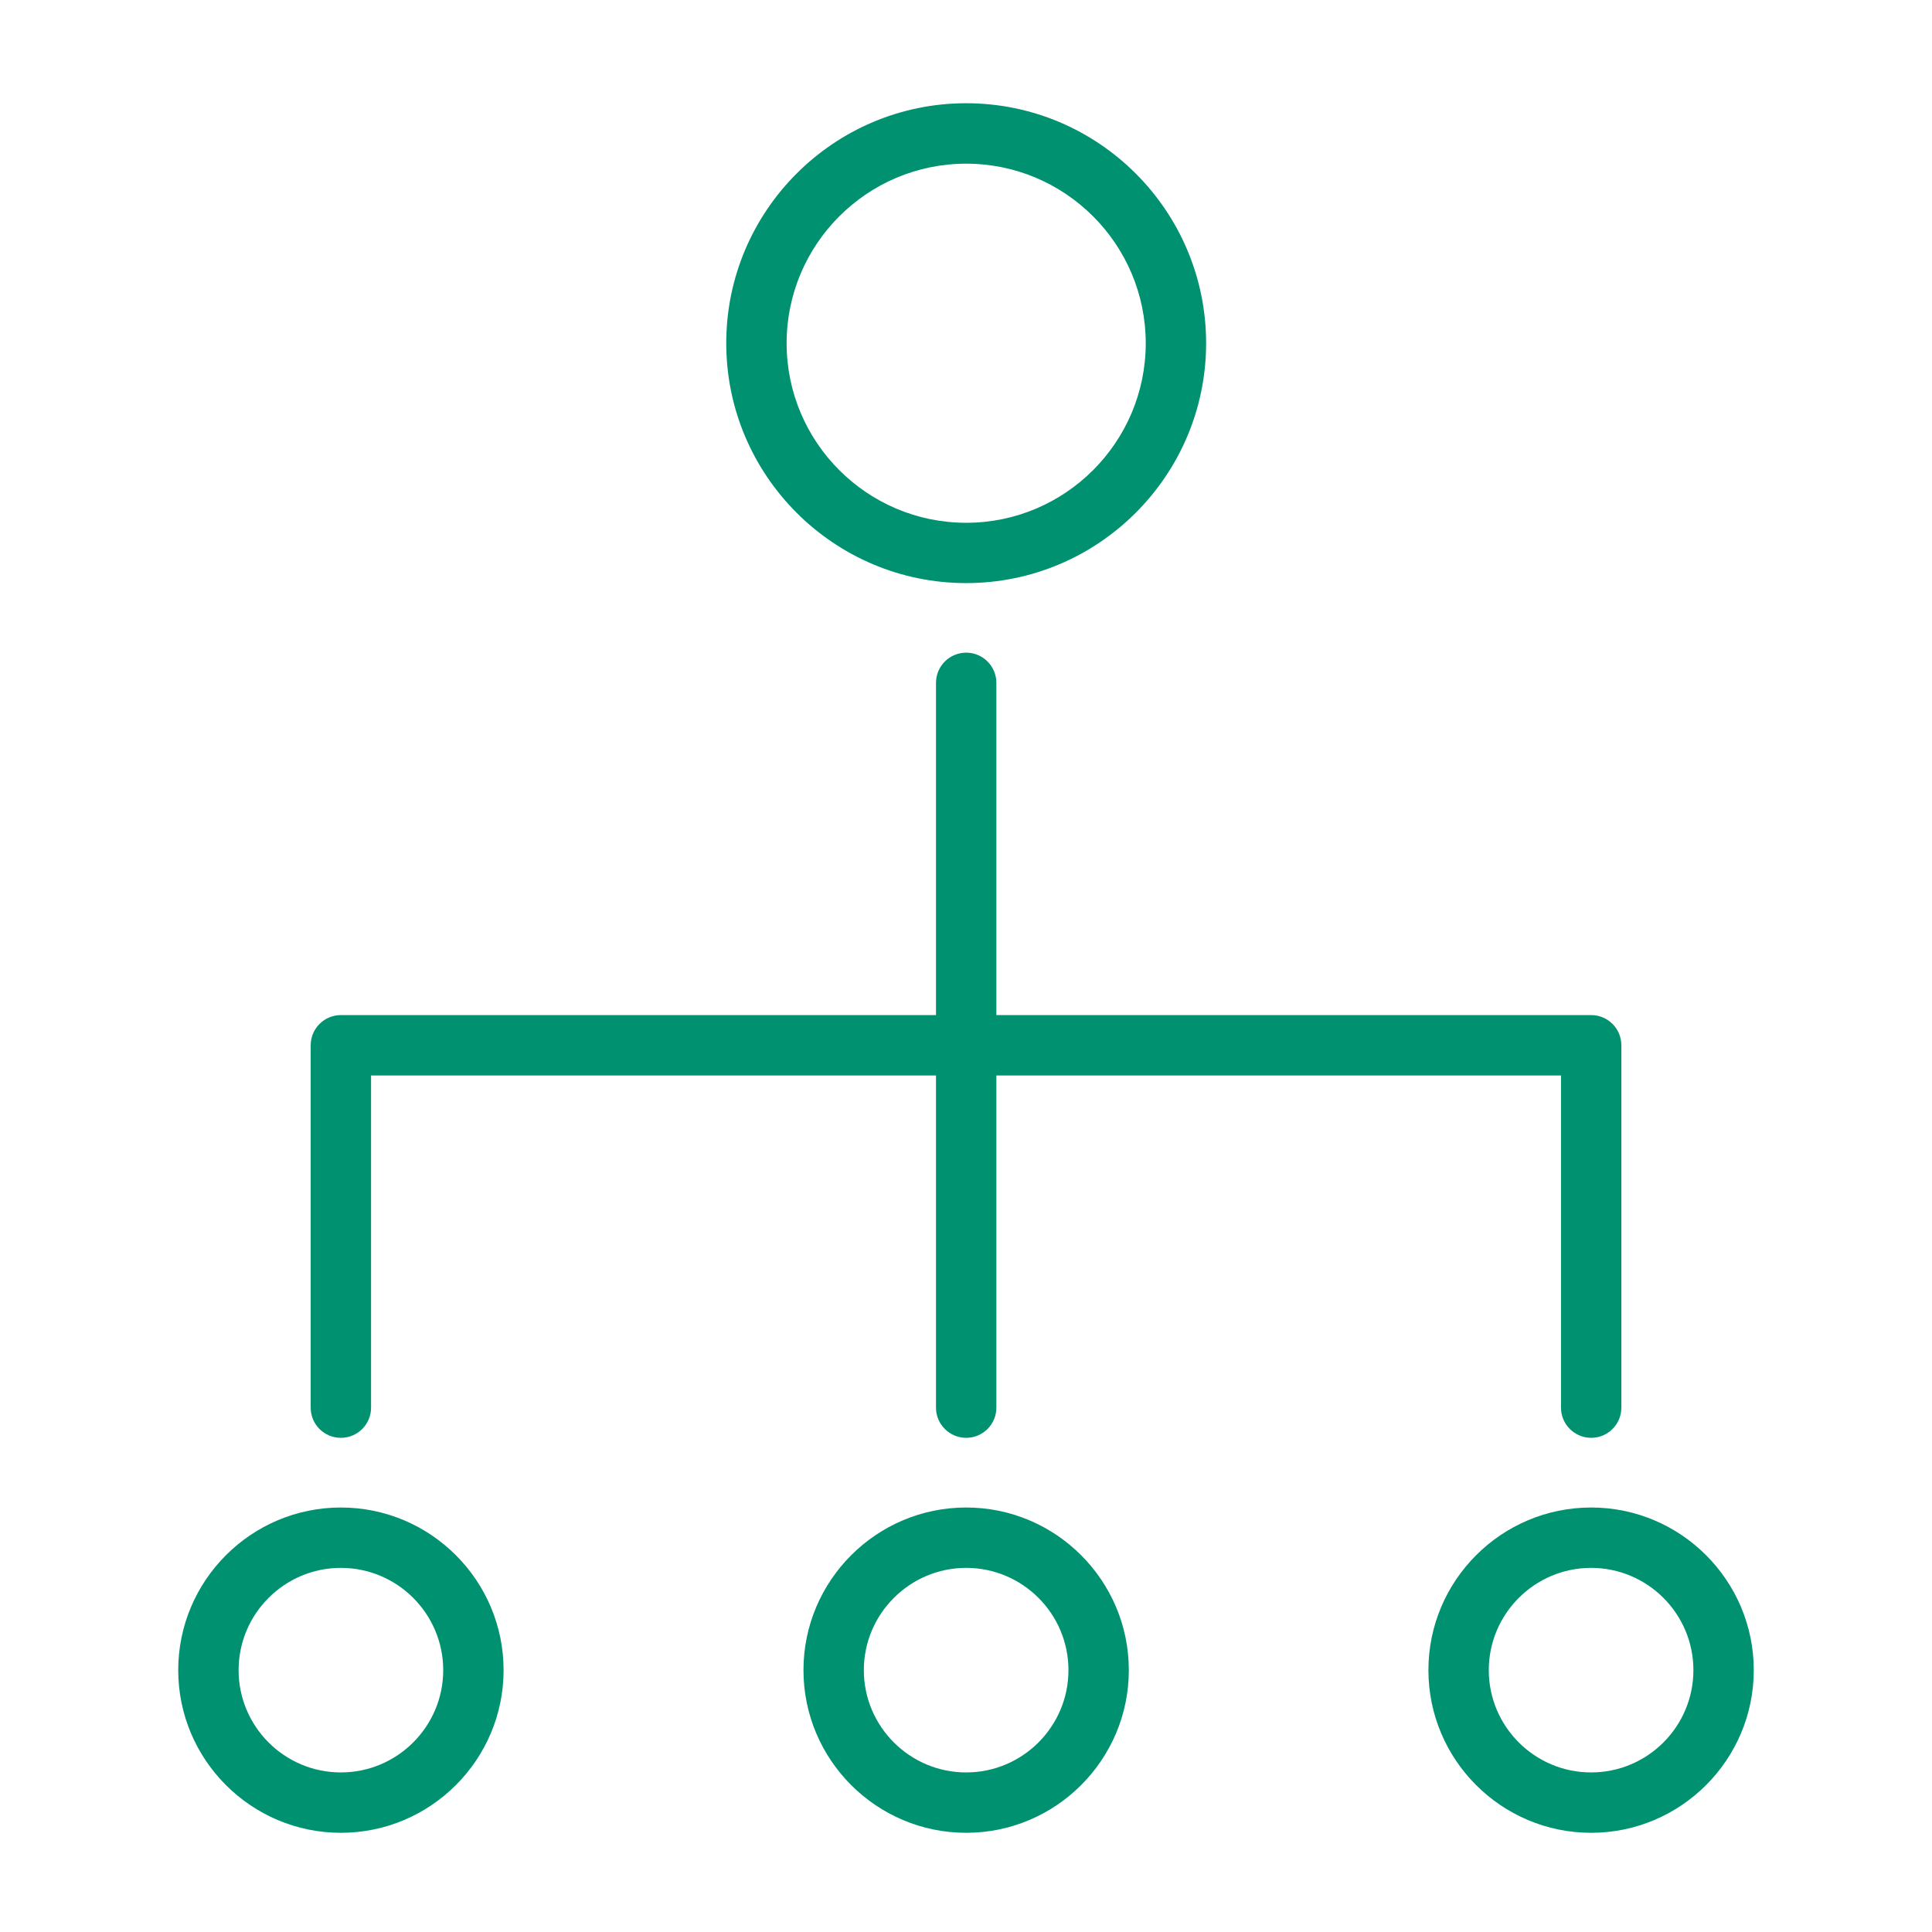
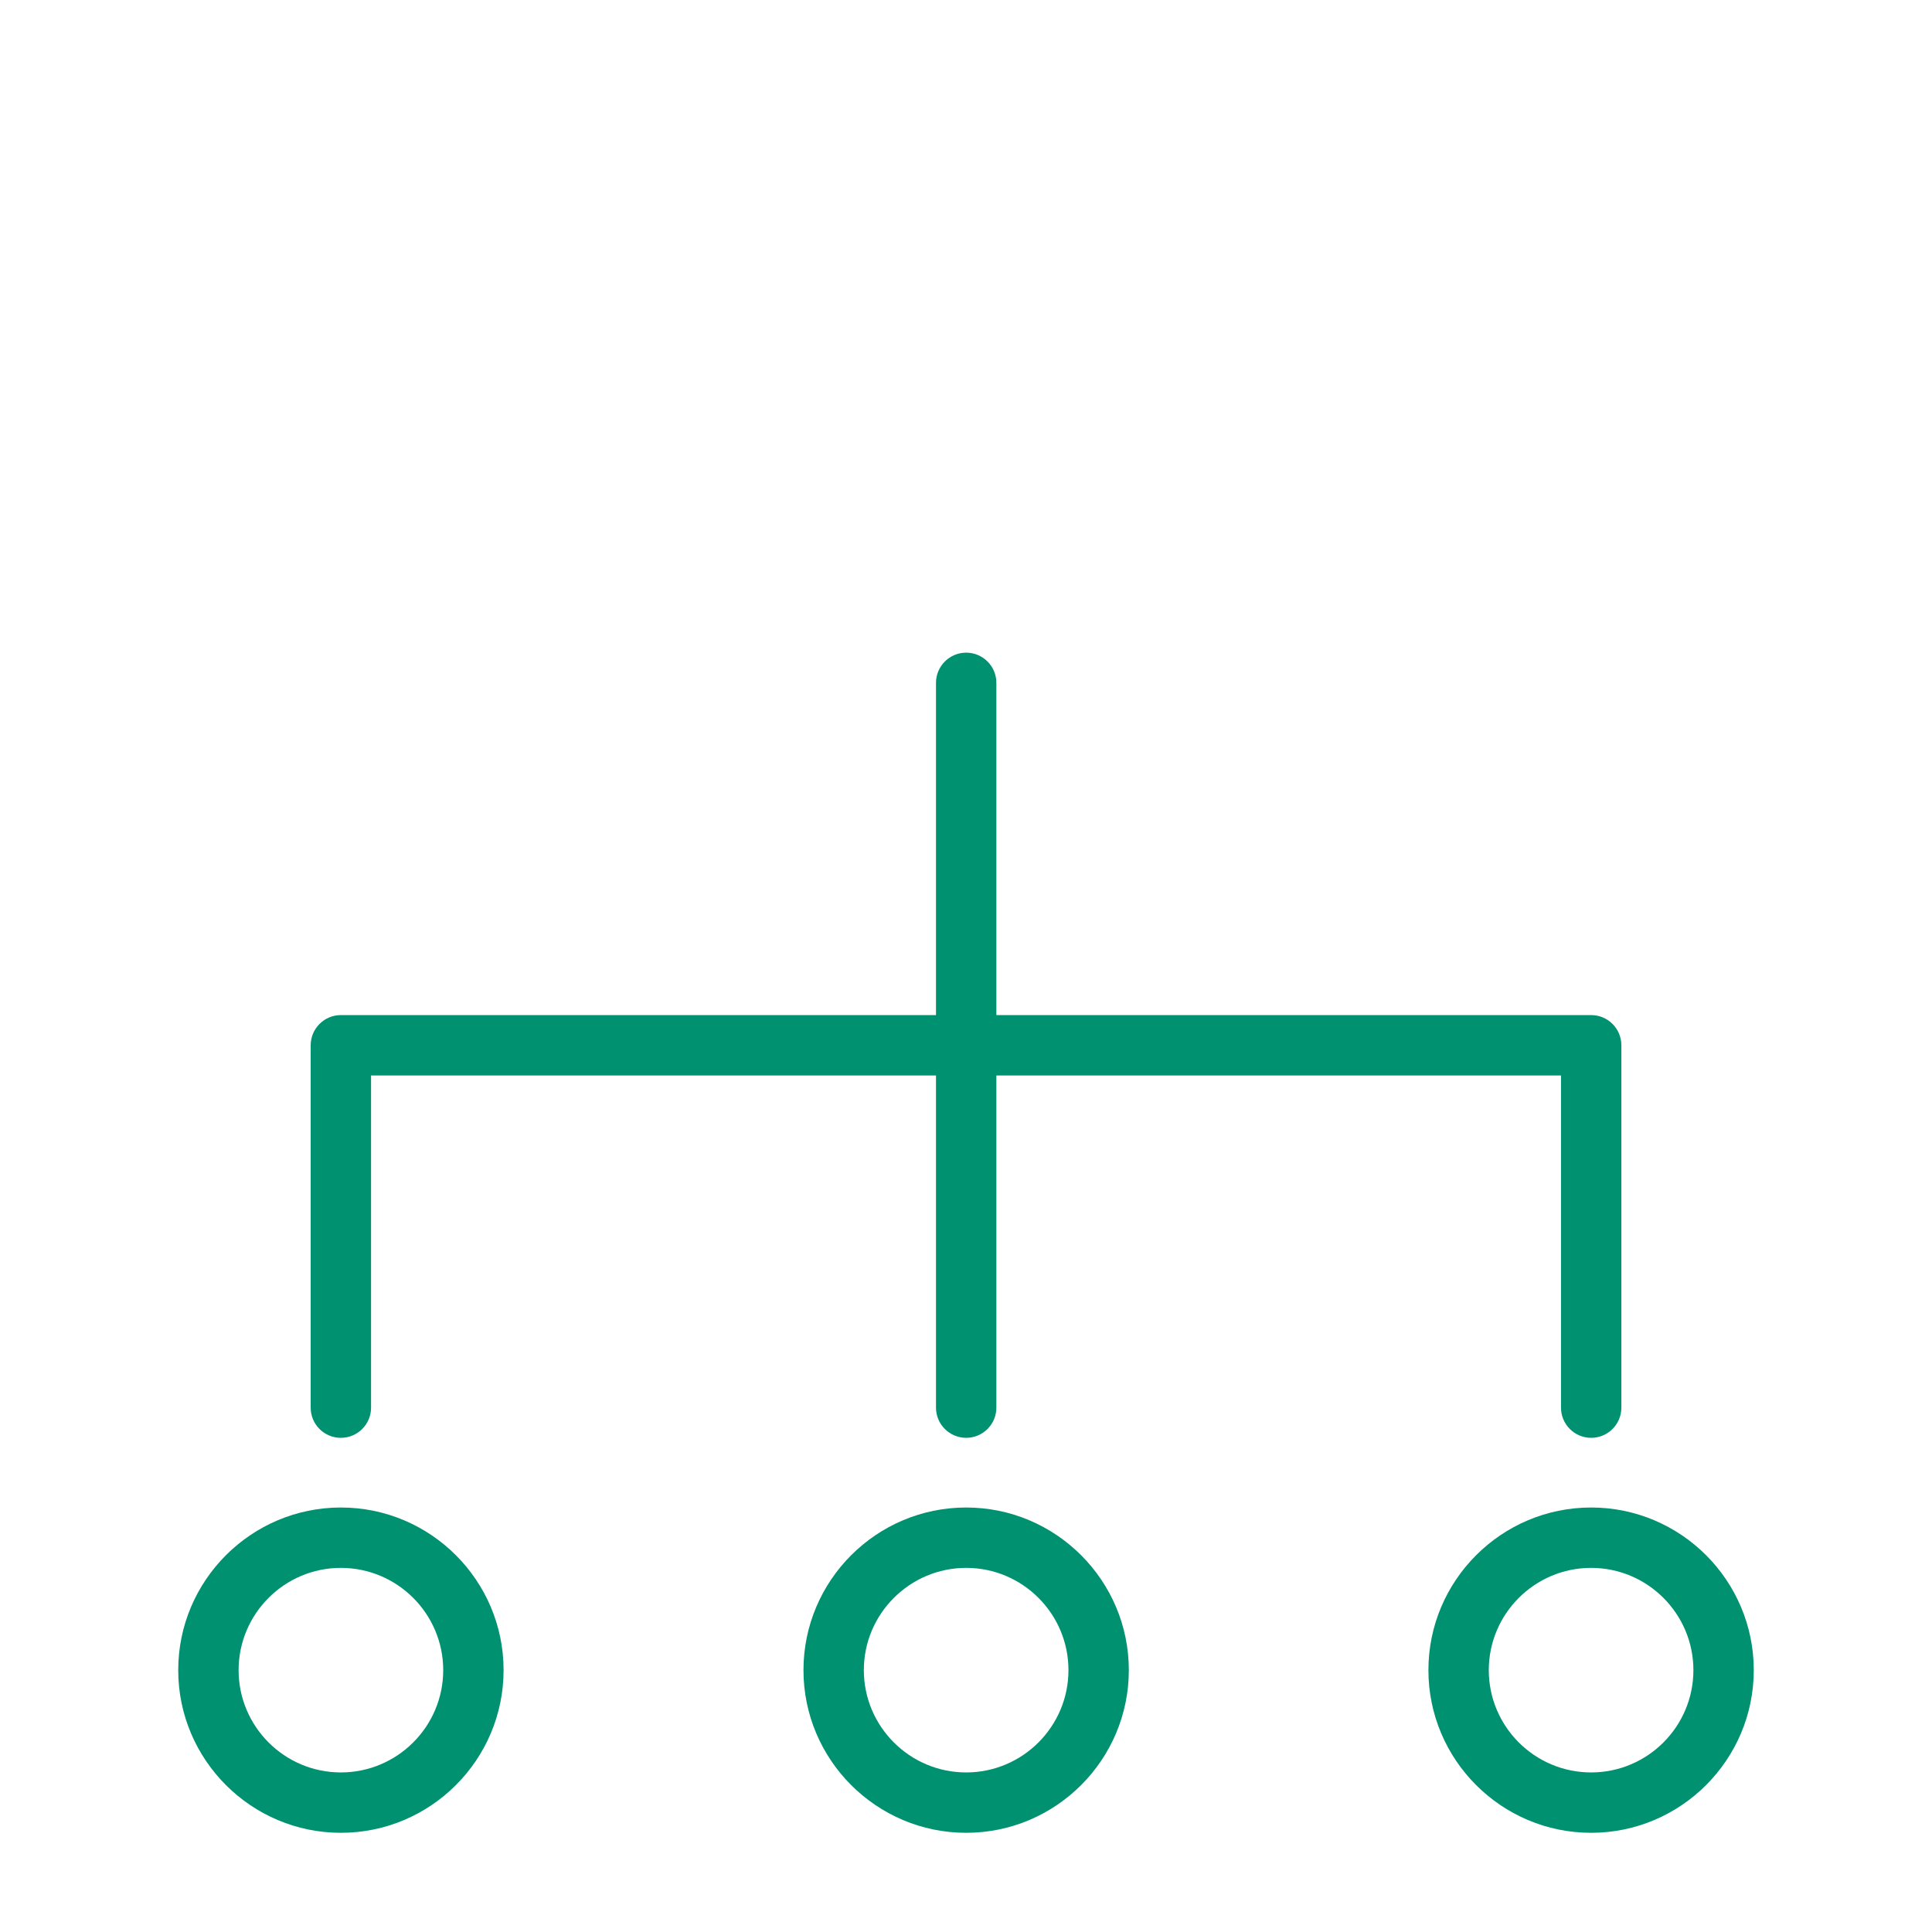
<svg xmlns="http://www.w3.org/2000/svg" version="1.1" id="icon-set" width="32px" height="32px" viewBox="0 0 32 32" preserveAspectRatio="none">
  <g>
-     <path fill="#009270" d="M16.003,9.658c2.191,0,3.974-1.782,3.974-3.974s-1.782-3.974-3.974-3.974s-3.974,1.782-3.974,3.974   S13.812,9.658,16.003,9.658z M16.003,2.711c1.64,0,2.974,1.334,2.974,2.974s-1.334,2.974-2.974,2.974s-2.974-1.334-2.974-2.974   S14.363,2.711,16.003,2.711z" />
    <path fill="#009270" d="M16.003,24.969c-1.486,0-2.695,1.209-2.695,2.694s1.209,2.694,2.695,2.694c1.485,0,2.694-1.209,2.694-2.694   S17.488,24.969,16.003,24.969z M16.003,29.357c-0.935,0-1.695-0.76-1.695-1.694s0.761-1.694,1.695-1.694   c0.935,0,1.694,0.76,1.694,1.694S16.937,29.357,16.003,29.357z" />
    <path fill="#009270" d="M5.646,24.969c-1.485,0-2.694,1.209-2.694,2.694s1.209,2.694,2.694,2.694c1.486,0,2.695-1.209,2.695-2.694   S7.132,24.969,5.646,24.969z M5.646,29.357c-0.935,0-1.694-0.76-1.694-1.694s0.76-1.694,1.694-1.694s1.695,0.76,1.695,1.694   S6.58,29.357,5.646,29.357z" />
    <path fill="#009270" d="M26.354,24.969c-1.486,0-2.695,1.209-2.695,2.694s1.209,2.694,2.695,2.694c1.485,0,2.694-1.209,2.694-2.694   S27.84,24.969,26.354,24.969z M26.354,29.357c-0.935,0-1.695-0.76-1.695-1.694s0.761-1.694,1.695-1.694s1.694,0.76,1.694,1.694   S27.289,29.357,26.354,29.357z" />
    <path fill="#009270" d="M5.646,23.815c0.276,0,0.5-0.224,0.5-0.5v-5.502h9.357v5.502c0,0.276,0.224,0.5,0.5,0.5s0.5-0.224,0.5-0.5   v-5.502h9.352v5.502c0,0.276,0.224,0.5,0.5,0.5s0.5-0.224,0.5-0.5v-6.002c0-0.276-0.224-0.5-0.5-0.5h-9.852v-5.503   c0-0.276-0.224-0.5-0.5-0.5s-0.5,0.224-0.5,0.5v5.503H5.646c-0.276,0-0.5,0.224-0.5,0.5v6.002   C5.146,23.592,5.369,23.815,5.646,23.815z" />
  </g>
</svg>